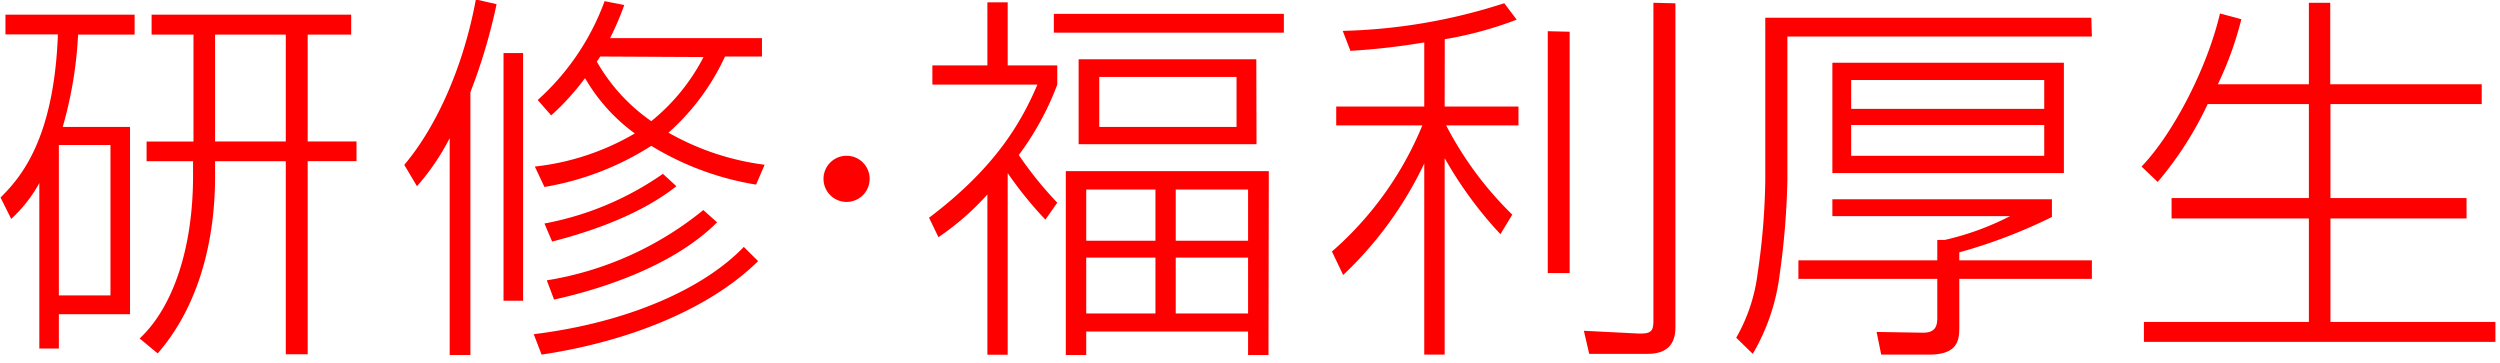
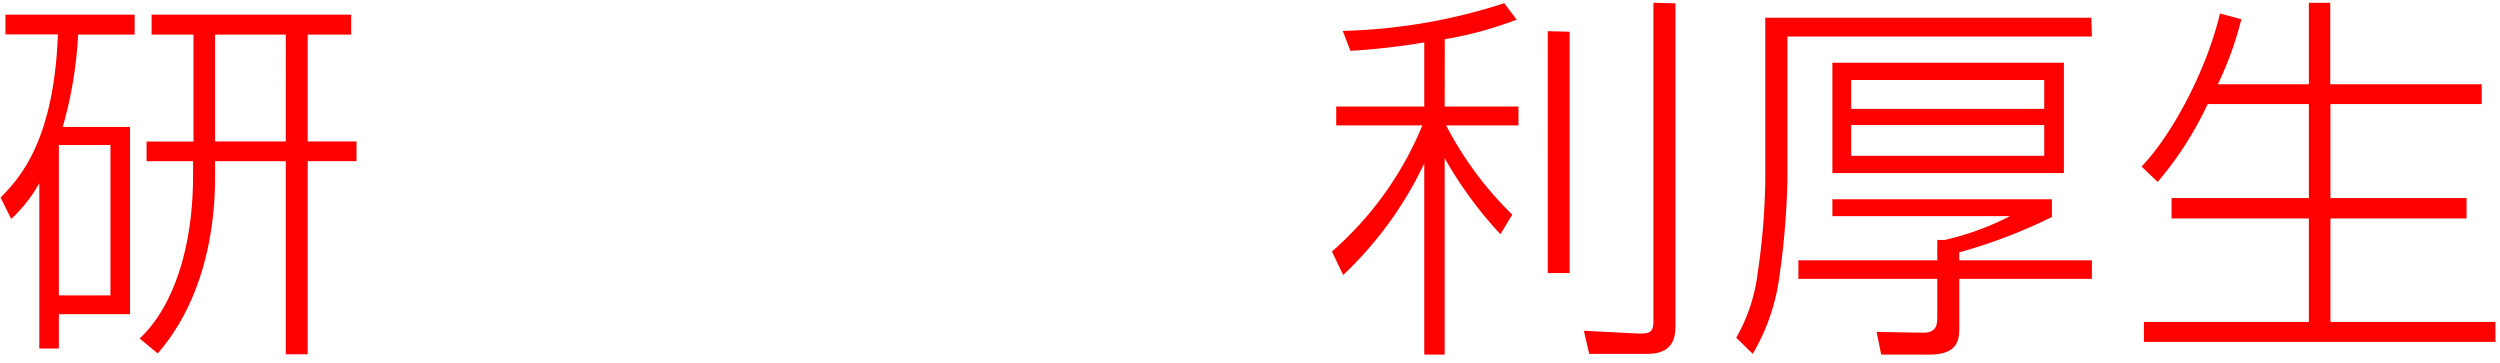
<svg xmlns="http://www.w3.org/2000/svg" viewBox="0 0 234 34">
  <defs>
    <style>.cls-1{fill:red;}</style>
  </defs>
  <title>title_welfare</title>
  <g id="レイヤー_2" data-name="レイヤー 2">
    <g id="レイヤー_1-2" data-name="レイヤー 1">
      <g id="title_welfare">
        <path class="cls-1" d="M13.21,13.14V30.67H6.55v3.21H4.72V18.4a13.25,13.25,0,0,1-2.63,3.35l-1-2c1.8-1.8,5-5.33,5.37-15.27H1.55V2.63H13.64V4.5H8.35a38,38,0,0,1-1.44,8.64Zm-1.83,1.69H6.55V28.91h4.83ZM33.91,4.5H29.84v10h4.57v1.84H29.84V34.42H27.79V16.35H21.17v1.47c0,5.8-1.44,12-5.37,16.52l-1.69-1.4c3.06-2.84,5-8.32,5-15.23V16.35H14.76V14.51h4.39V4.5H15.23V2.63H33.91Zm-6.12,0H21.17v10h6.62Z" transform="translate(-1.04 -1.26)" />
-         <path class="cls-1" d="M45.07,34.49H43.13V14.19a22,22,0,0,1-3.06,4.5l-1.19-2c2.81-3.31,5.47-8.82,6.7-15.48l1.94.44a52.91,52.91,0,0,1-2.45,8.24Zm3.1-28.26H50V29.41H48.17ZM51,32.54c9-1.11,16-4.35,19.66-8.17L72,25.7c-4.75,4.68-12.53,7.6-20.27,8.75Zm20.81-14A27.13,27.13,0,0,1,62,14.91,26.8,26.8,0,0,1,52,18.76l-.9-1.91a23.59,23.59,0,0,0,9.36-3.1A16.82,16.82,0,0,1,55.8,8.57a23.33,23.33,0,0,1-3.17,3.49l-1.26-1.44a23.06,23.06,0,0,0,6.26-9.25l1.84.36a26.38,26.38,0,0,1-1.33,3.1H72.36V6.55H68.9a21.65,21.65,0,0,1-5.29,7.13,24.41,24.41,0,0,0,9,3ZM52,22.18a28.45,28.45,0,0,0,11.09-4.65l1.26,1.16c-3.78,3-9.11,4.53-11.63,5.18Zm.22,5.32a31,31,0,0,0,14.65-6.58l1.29,1.15c-4,4-10.54,6.19-15.26,7.23Zm5-20.95c-.07.11-.21.33-.32.47A17,17,0,0,0,62,12.6a18.79,18.79,0,0,0,4.89-6Z" transform="translate(-1.04 -1.26)" />
-         <path class="cls-1" d="M82.44,18a2.16,2.16,0,1,1-2.16-2.16A2.16,2.16,0,0,1,82.44,18Z" transform="translate(-1.04 -1.26)" />
-         <path class="cls-1" d="M98.89,21.82a35.76,35.76,0,0,1-3.53-4.36v17h-1.9v-15a25,25,0,0,1-4.58,4L88,21.64C94.14,17,96.59,12.82,98.14,9.18H88.31V7.38h5.15V1.48h1.9v5.9H100v1.8a26.8,26.8,0,0,1-3.6,6.59,34.2,34.2,0,0,0,3.6,4.46Zm22.32-17.5H99.68V2.56h21.53Zm-1.44,30.17h-1.91v-2.2H102.71v2.2H100.8V17.28h19Zm-1.12-19.73H102V6.81h16.63ZM109.19,19h-6.48v4.79h6.48Zm0,6.37h-6.48V30.6h6.48Zm7.59-16.91H103.93v4.68h12.85ZM117.86,19h-6.77v4.79h6.77Zm0,6.37h-6.77V30.6h6.77Z" transform="translate(-1.04 -1.26)" />
        <path class="cls-1" d="M136.26,11.23h6.91V13H136.4a32.54,32.54,0,0,0,6.19,8.35l-1.11,1.83a37.3,37.3,0,0,1-5.22-7.12V34.45h-1.91V16.56A34.87,34.87,0,0,1,126.76,27l-1.05-2.2A31.57,31.57,0,0,0,134.17,13h-8.06V11.23h8.24v-6a65.06,65.06,0,0,1-6.91.79l-.72-1.87a52.92,52.92,0,0,0,15.12-2.59L143,3.1a35,35,0,0,1-6.73,1.83Zm11.7-7V26.82h-2.05V4.18Zm9.9-2.66V31.79c0,.83-.08,2.59-2.6,2.59h-5.47l-.5-2.16,4.93.25c1.37.07,1.58-.18,1.58-1.22V1.52Z" transform="translate(-1.04 -1.26)" />
        <path class="cls-1" d="M196.84,4.68h-28.5V18.11a73.05,73.05,0,0,1-.72,8.82,19.34,19.34,0,0,1-2.52,7.45l-1.55-1.51a16,16,0,0,0,2-6,64.36,64.36,0,0,0,.72-8.75V2.92h30.52ZM193.1,21.57a49.28,49.28,0,0,1-8.67,3.31v.75h12.41v1.73H184.43v4.43c0,1.15,0,2.66-2.81,2.66h-4.5l-.43-2.12,4.35.07c1.12,0,1.33-.58,1.33-1.4V27.36h-13V25.63h13V23.72h.69a25.82,25.82,0,0,0,6.12-2.23H172.55V19.91H193.1Zm1.12-4.11H172.55V7.13h21.67Zm-1.84-8.71H174.31v2.7h18.07Zm0,4.21H174.31v2.88h18.07Z" transform="translate(-1.04 -1.26)" />
        <path class="cls-1" d="M217.15,9.15V1.52h2V9.15h14.18V11H219.17V19.8h12.74v1.91H219.17v9.68h15.44v1.87h-32.9V31.39h15.44V21.71H204.3V19.8h12.85V11h-9.47A32.46,32.46,0,0,1,203,18.29l-1.51-1.44c3.06-3.2,6.19-9.39,7.34-14.33l2,.54a31.94,31.94,0,0,1-2.2,6.09Z" transform="translate(-1.04 -1.26)" />
      </g>
    </g>
  </g>
</svg>